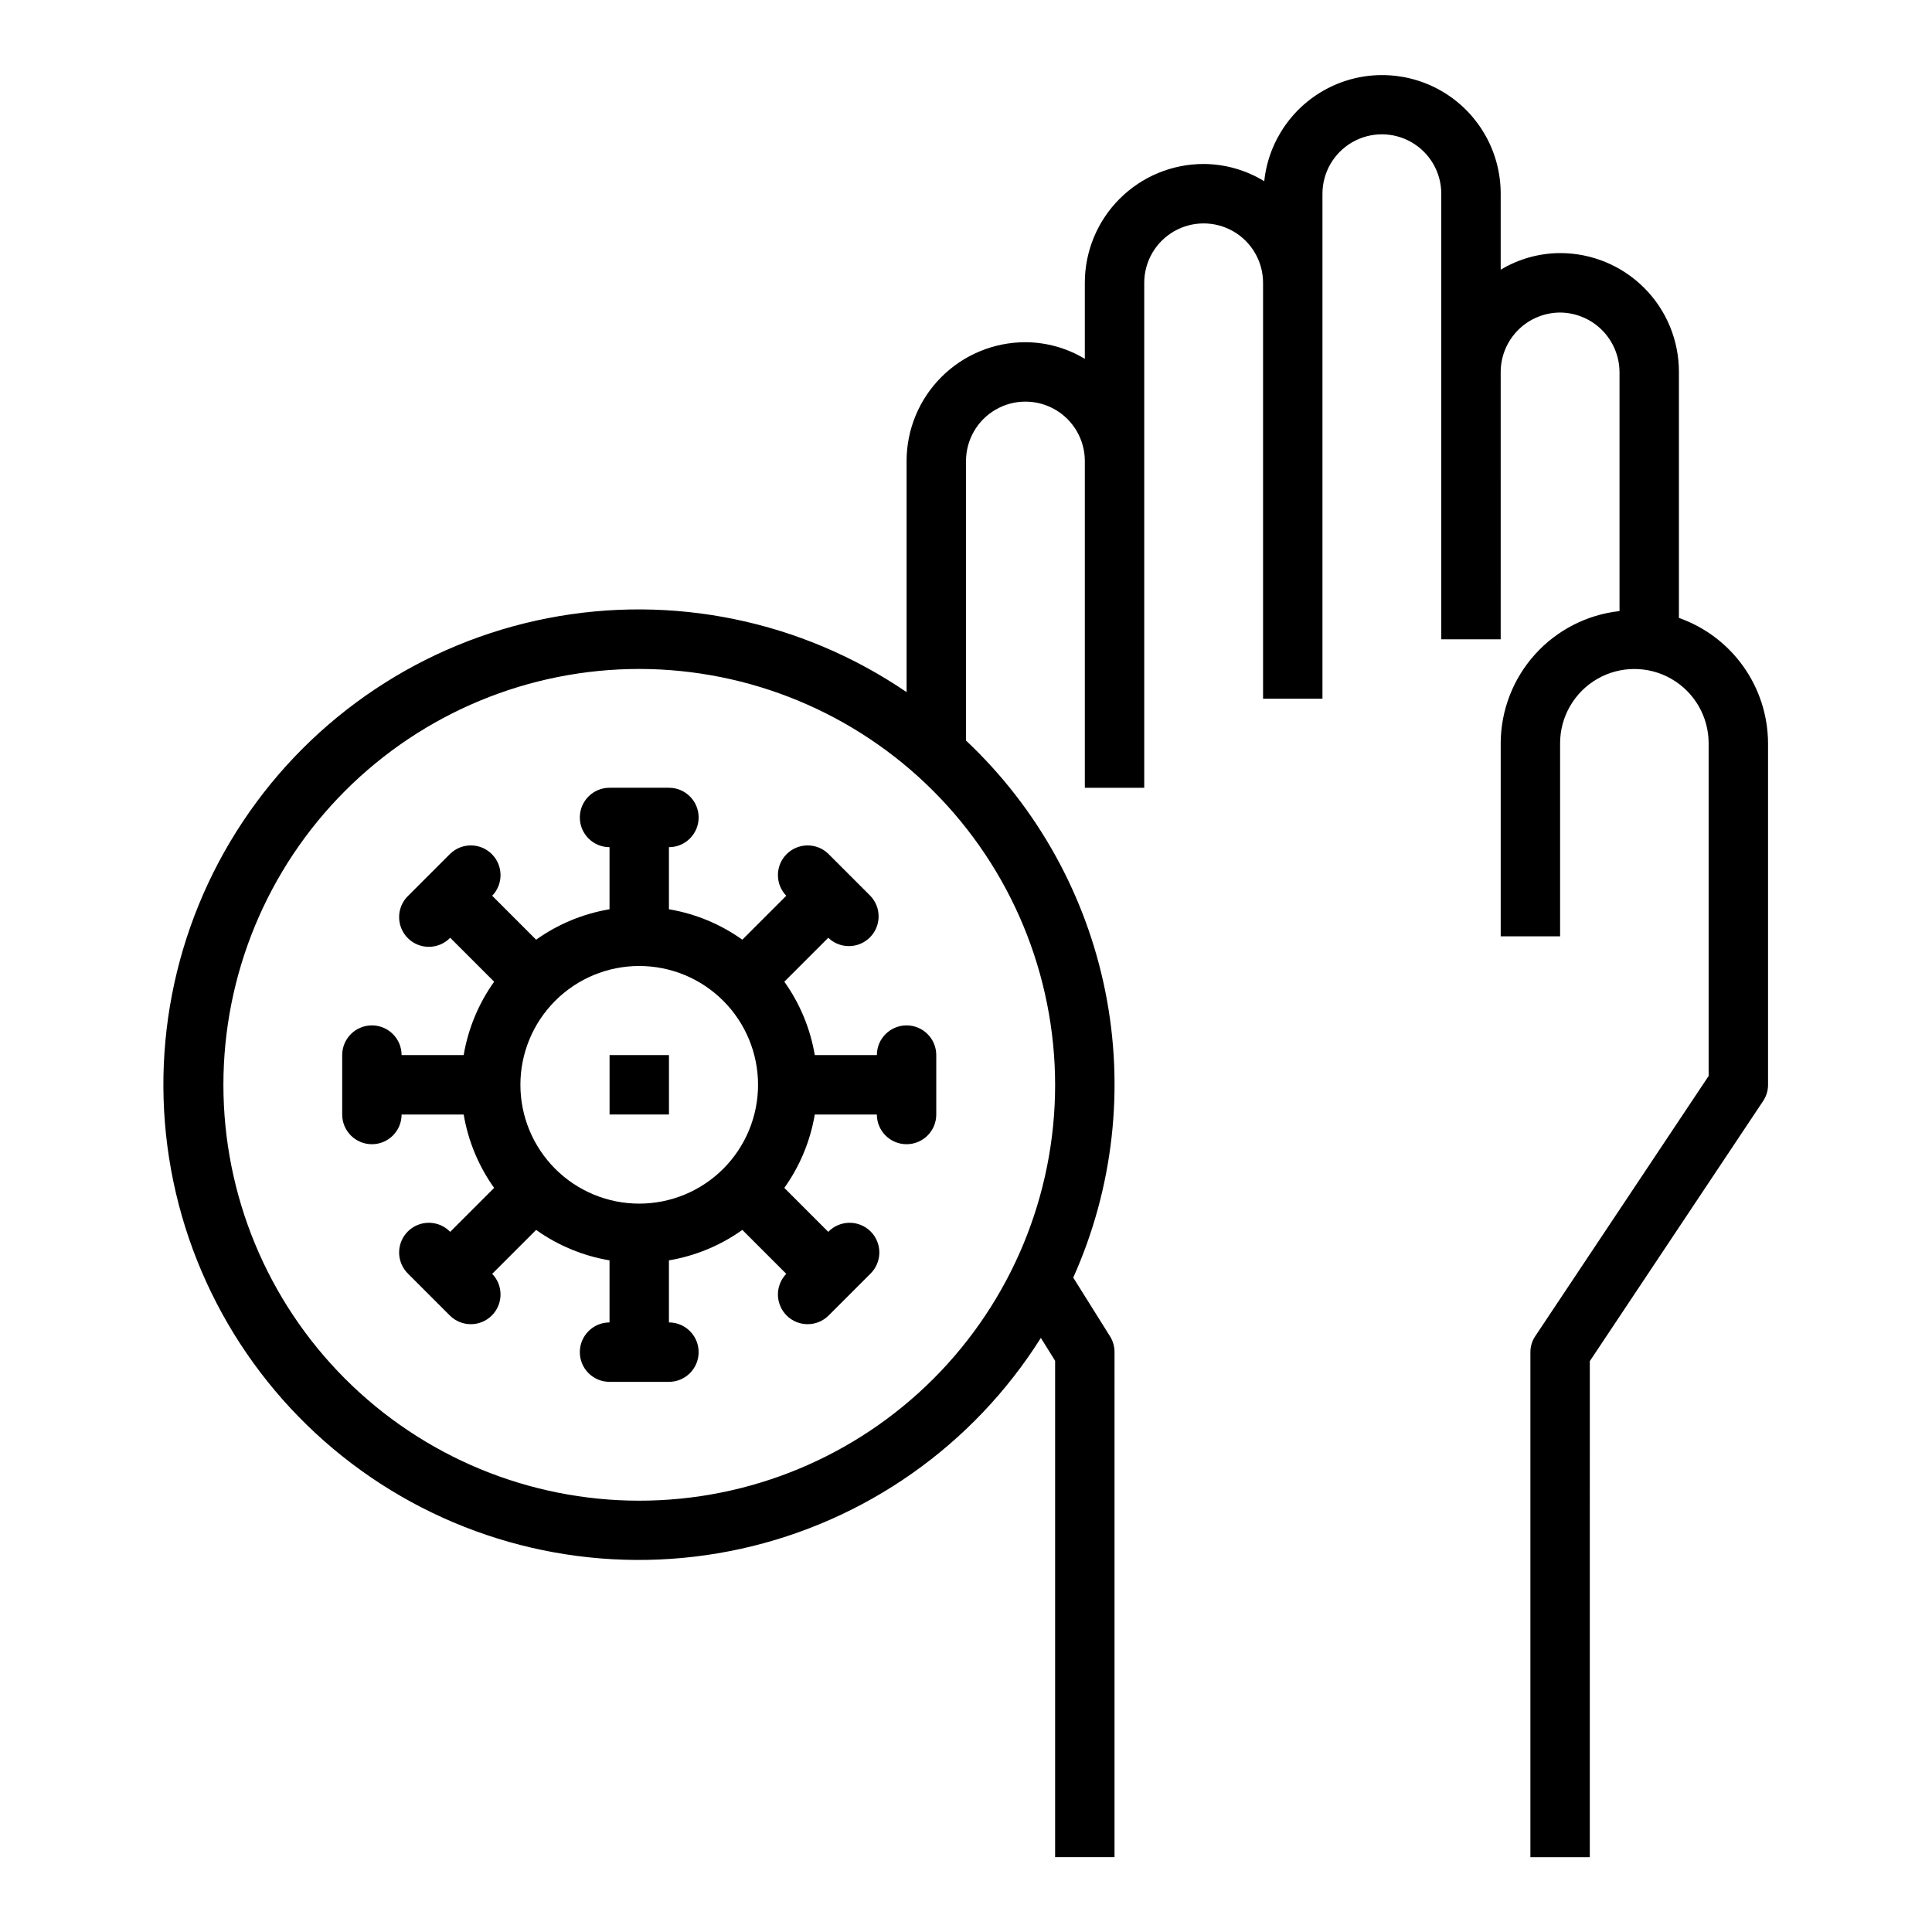
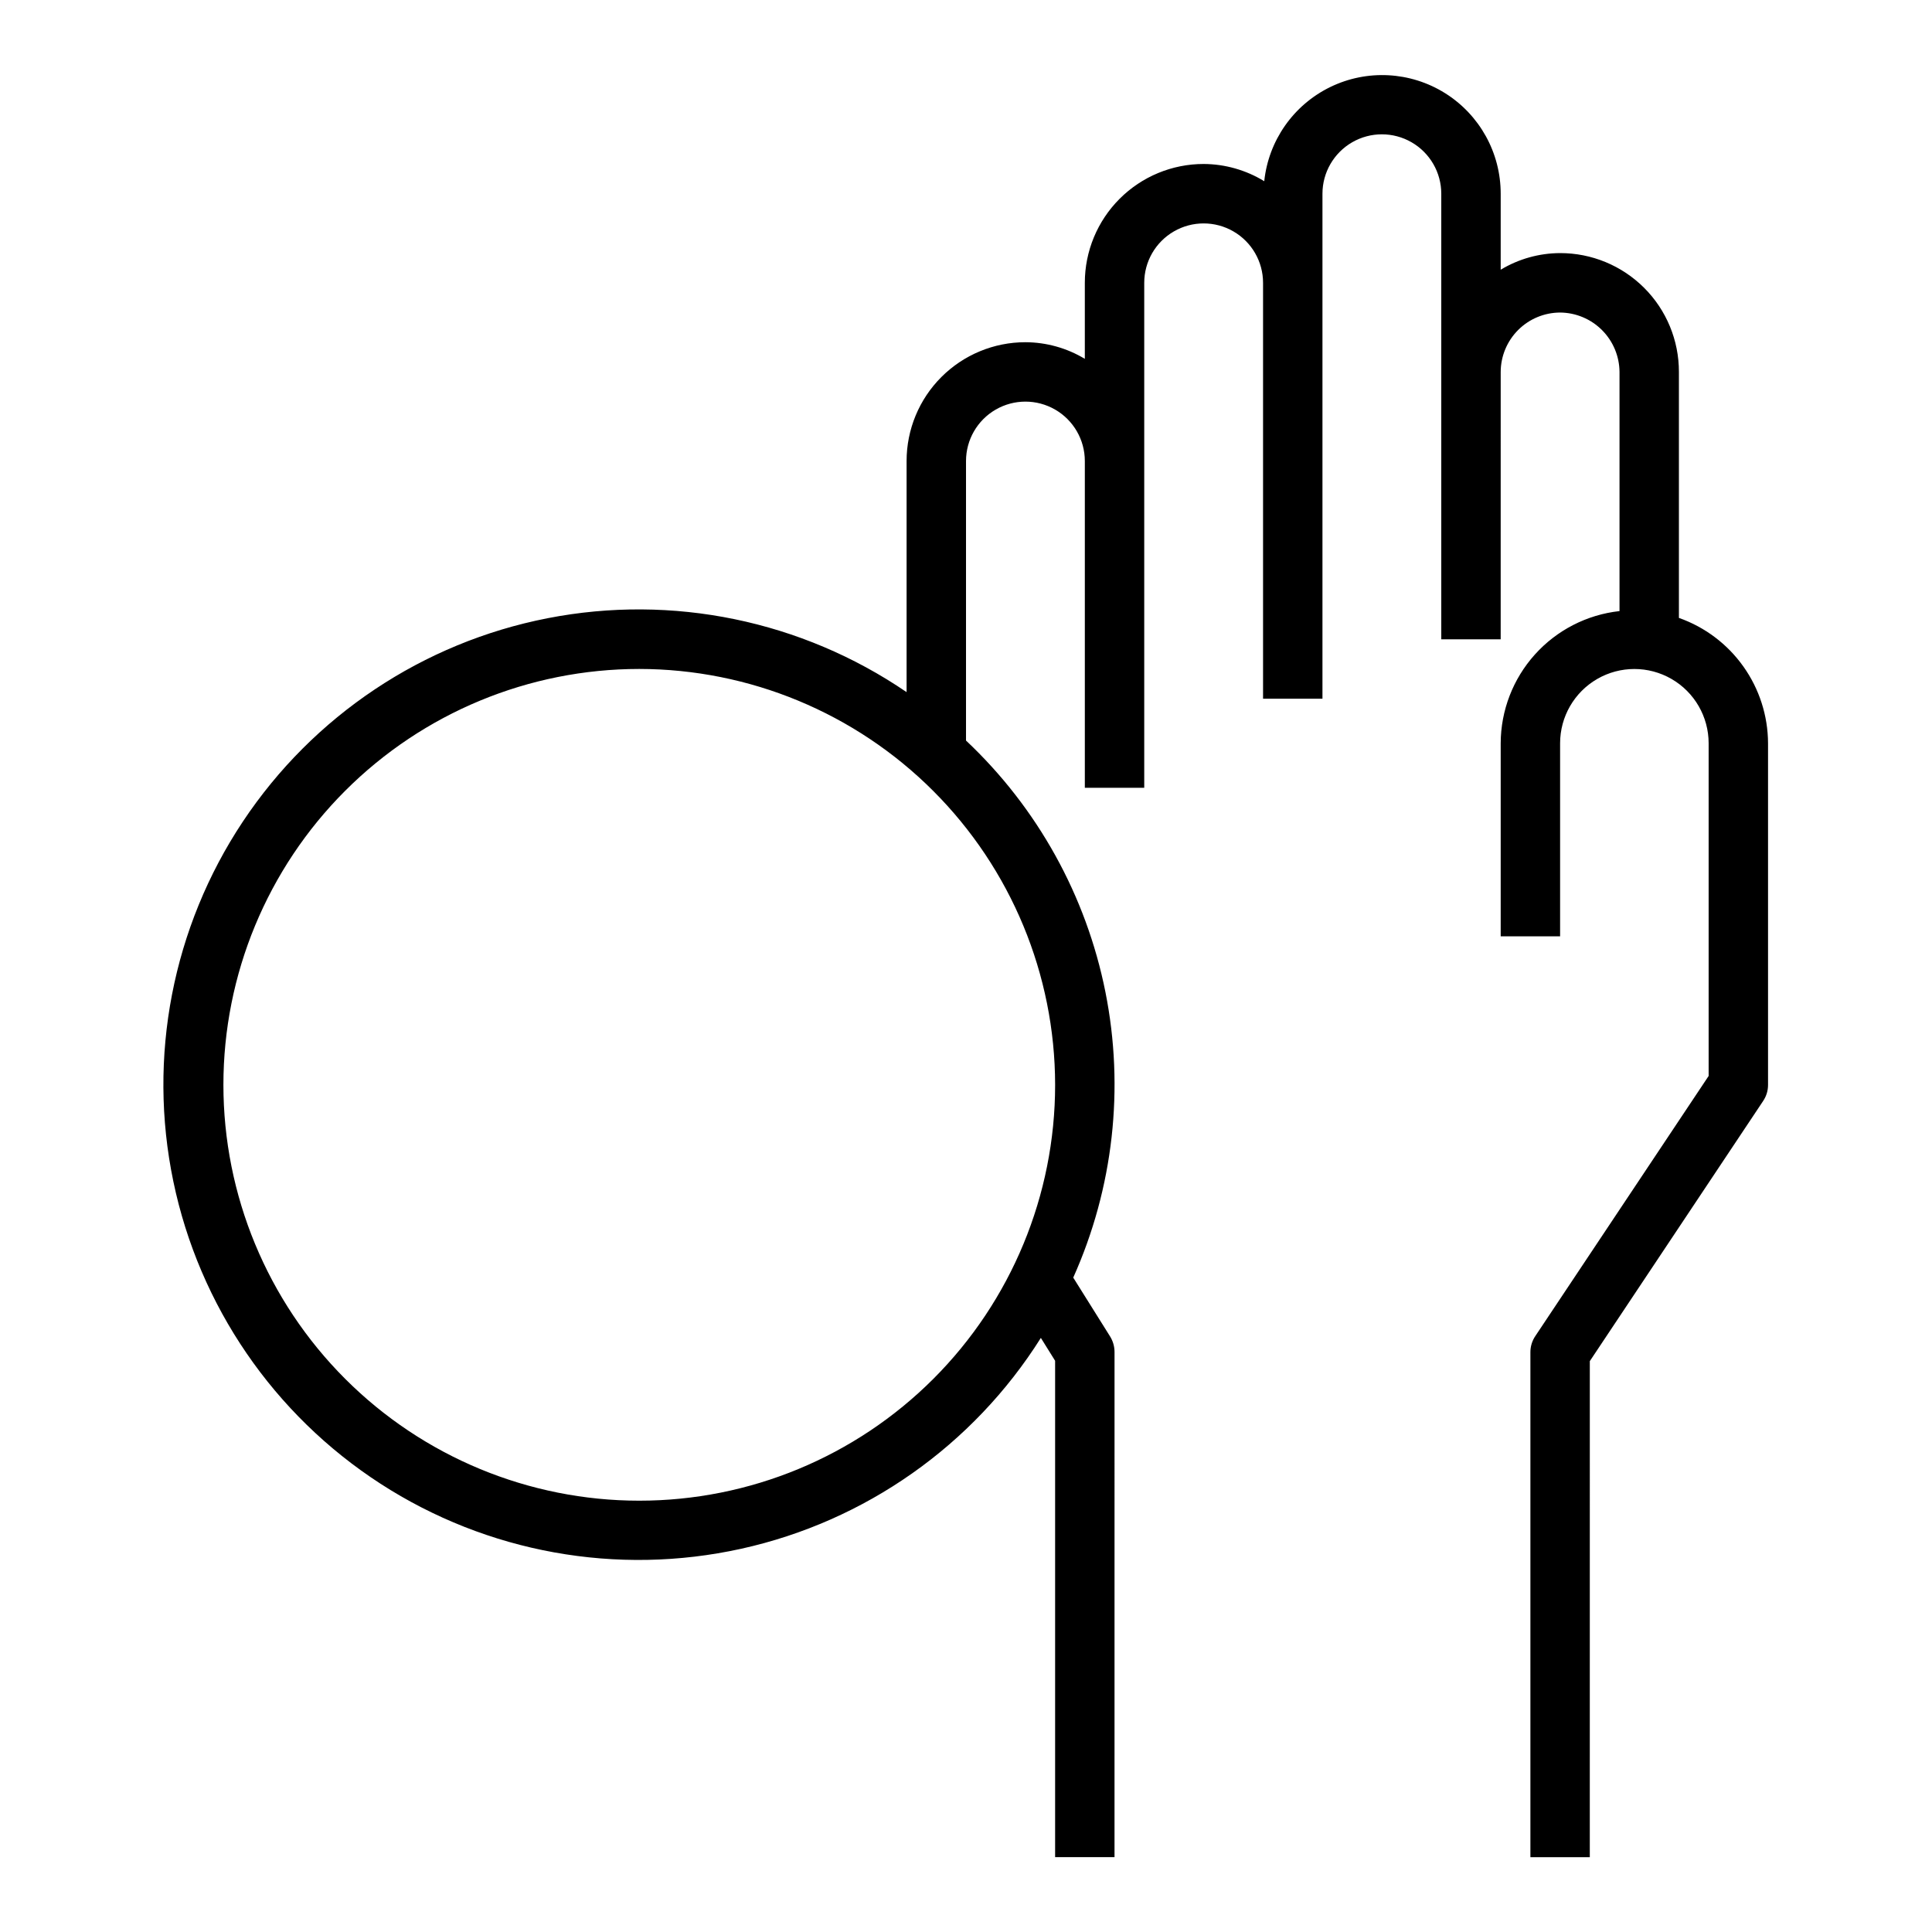
<svg xmlns="http://www.w3.org/2000/svg" fill="#000000" width="800px" height="800px" version="1.1" viewBox="144 144 512 512">
  <g>
-     <path d="m384.25 415.74c-4.348 0-7.871 3.523-7.871 7.871h-16.453c-1.184-7.012-3.941-13.66-8.07-19.449l11.645-11.645c3.09 2.984 8 2.941 11.035-0.094 3.035-3.039 3.078-7.949 0.098-11.035l-11.133-11.133c-3.09-2.984-8-2.941-11.035 0.098-3.035 3.035-3.078 7.945-0.098 11.035l-11.645 11.645 0.004-0.004c-5.789-4.129-12.441-6.887-19.453-8.066v-16.453c4.348 0 7.871-3.527 7.871-7.875 0-4.348-3.523-7.871-7.871-7.871h-15.742c-4.348 0-7.871 3.523-7.871 7.871 0 4.348 3.523 7.875 7.871 7.875v16.453c-7.012 1.18-13.664 3.938-19.453 8.066l-11.641-11.641c2.981-3.09 2.938-8-0.098-11.035-3.035-3.039-7.945-3.082-11.035-0.098l-11.133 11.133c-1.516 1.465-2.383 3.481-2.402 5.594-0.016 2.109 0.812 4.141 2.305 5.633 1.496 1.492 3.523 2.324 5.637 2.305 2.113-0.016 4.129-0.883 5.594-2.402l11.645 11.645c-4.129 5.789-6.887 12.438-8.07 19.449h-16.453c0-4.348-3.523-7.871-7.871-7.871s-7.871 3.523-7.871 7.871v15.746c0 4.348 3.523 7.871 7.871 7.871s7.871-3.523 7.871-7.871h16.453c1.184 7.012 3.941 13.66 8.07 19.449l-11.645 11.645c-1.465-1.52-3.481-2.383-5.594-2.402-2.113-0.02-4.141 0.812-5.637 2.305-1.492 1.492-2.32 3.523-2.305 5.637 0.02 2.109 0.887 4.125 2.402 5.594l11.133 11.133v-0.004c3.09 2.984 8 2.941 11.035-0.094 3.035-3.039 3.078-7.949 0.098-11.035l11.645-11.645h-0.004c5.789 4.129 12.441 6.887 19.453 8.07v16.449c-4.348 0-7.871 3.527-7.871 7.875 0 4.348 3.523 7.871 7.871 7.871h15.742c4.348 0 7.871-3.523 7.871-7.871 0-4.348-3.523-7.875-7.871-7.875v-16.449c7.012-1.184 13.664-3.941 19.453-8.07l11.645 11.645h-0.004c-2.981 3.086-2.938 7.996 0.098 11.035 3.035 3.035 7.945 3.078 11.035 0.094l11.133-11.133v0.004c1.516-1.469 2.383-3.484 2.402-5.594 0.016-2.113-0.812-4.144-2.305-5.637-1.496-1.492-3.523-2.324-5.637-2.305-2.113 0.02-4.129 0.883-5.594 2.402l-11.645-11.645c4.129-5.789 6.887-12.438 8.07-19.449h16.453c0 4.348 3.523 7.871 7.871 7.871s7.871-3.523 7.871-7.871v-15.746c0-2.086-0.828-4.09-2.305-5.566-1.477-1.477-3.477-2.305-5.566-2.305zm-70.848 47.23v0.004c-8.352 0-16.359-3.32-22.266-9.223-5.906-5.906-9.223-13.918-9.223-22.266 0-8.352 3.316-16.363 9.223-22.266 5.906-5.906 13.914-9.223 22.266-9.223s16.359 3.316 22.266 9.223c5.906 5.902 9.223 13.914 9.223 22.266 0 8.348-3.316 16.359-9.223 22.266-5.906 5.902-13.914 9.223-22.266 9.223z" />
-     <path d="m305.54 423.61h15.742v15.742h-15.742z" />
    <path d="m588.93 307.74v-65.18c0.012-8.355-3.301-16.371-9.211-22.277-5.906-5.906-13.922-9.223-22.277-9.211-5.547 0.02-10.988 1.543-15.742 4.406v-20.152c0.004-10.832-5.574-20.902-14.758-26.648-9.188-5.742-20.684-6.352-30.422-1.605-9.738 4.746-16.348 14.176-17.48 24.949-4.836-2.961-10.391-4.539-16.059-4.566-8.352 0-16.363 3.316-22.266 9.223-5.906 5.906-9.223 13.914-9.223 22.266v20.152c-4.754-2.863-10.195-4.387-15.746-4.406-8.352 0-16.359 3.316-22.266 9.223-5.906 5.902-9.223 13.914-9.223 22.266v61.246-0.004c-27.812-18.984-62.07-26.039-95.121-19.59-33.051 6.445-62.141 25.859-80.781 53.906-18.641 28.043-25.273 62.383-18.418 95.352 6.856 32.969 26.625 61.82 54.898 80.113 28.273 18.293 62.695 24.5 95.574 17.238 32.883-7.258 61.488-27.387 79.43-55.883l3.777 6.062v131.54h15.742l0.004-133.82c0.008-1.477-0.402-2.922-1.18-4.172l-9.762-15.586v-0.004c10.637-23.734 13.617-50.195 8.523-75.699-5.094-25.508-18.004-48.797-36.941-66.625v-74.074c0-5.625 3-10.824 7.871-13.637s10.871-2.812 15.742 0c4.871 2.812 7.875 8.012 7.875 13.637v86.59h15.742v-133.82c0-5.625 3-10.82 7.871-13.633 4.871-2.812 10.875-2.812 15.746 0s7.871 8.008 7.871 13.633v110.21h15.742v-133.82c0-5.625 3.004-10.82 7.875-13.633 4.871-2.812 10.871-2.812 15.742 0s7.871 8.008 7.871 13.633v118.08h15.742l0.004-70.848c0.012-4.172 1.676-8.168 4.625-11.121 2.949-2.949 6.945-4.609 11.117-4.625 4.168 0.031 8.152 1.699 11.102 4.648 2.945 2.945 4.613 6.93 4.644 11.098v63.371c-8.637 0.949-16.617 5.047-22.426 11.508-5.809 6.461-9.035 14.832-9.062 23.52v51.168h15.742v-51.168c0-7.031 3.754-13.527 9.84-17.043 6.09-3.516 13.594-3.516 19.684 0 6.086 3.516 9.84 10.012 9.84 17.043v88.168l-45.895 68.879c-0.875 1.273-1.344 2.785-1.34 4.332v133.82h15.742l0.004-131.46 45.895-68.879h-0.004c0.879-1.273 1.344-2.785 1.34-4.328v-90.531c-0.027-7.297-2.312-14.406-6.543-20.352-4.227-5.949-10.191-10.441-17.074-12.867zm-165.31 123.75c0 29.227-11.609 57.258-32.277 77.926-20.668 20.668-48.699 32.281-77.93 32.281s-57.262-11.613-77.93-32.281c-20.668-20.668-32.277-48.699-32.277-77.926 0-29.23 11.609-57.262 32.277-77.93 20.668-20.668 48.699-32.281 77.93-32.281 29.219 0.031 57.234 11.652 77.895 32.316 20.66 20.66 32.281 48.672 32.312 77.895z" />
  </g>
</svg>